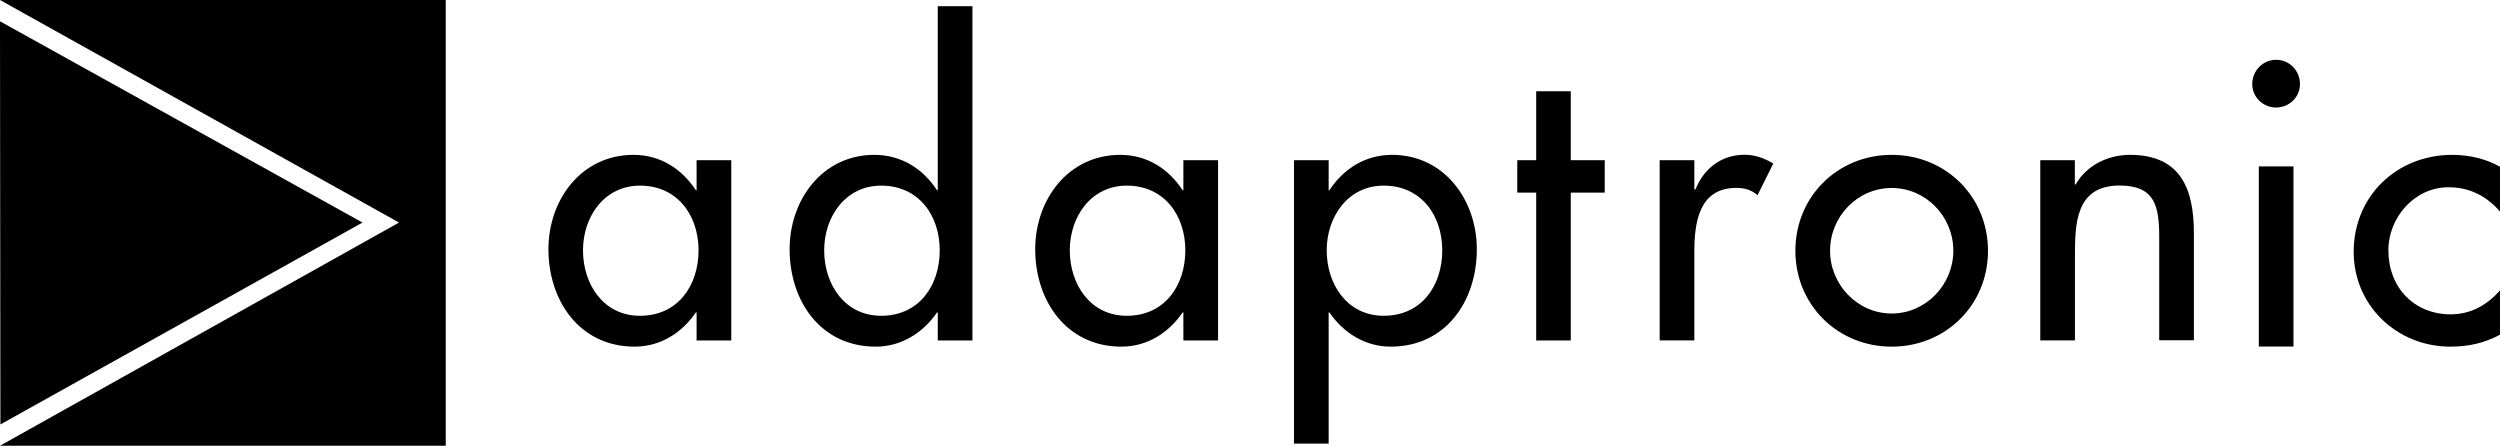
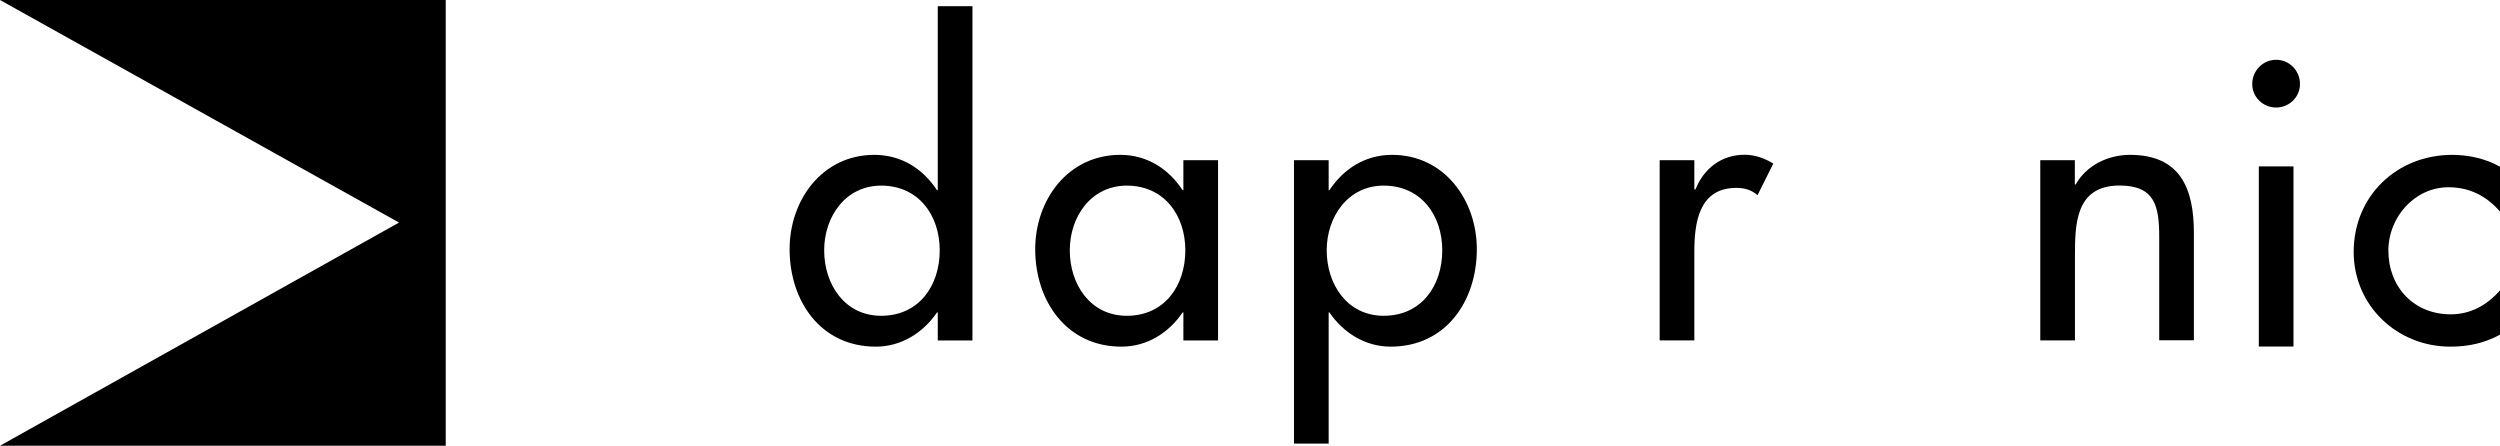
<svg xmlns="http://www.w3.org/2000/svg" version="1.1" id="Ebene_1" x="0px" y="0px" viewBox="0 0 242.97 43.32" style="enable-background:new 0 0 242.97 43.32;" xml:space="preserve">
  <style type="text/css">
	.st0{fill-rule:evenodd;clip-rule:evenodd;}
</style>
  <g>
-     <path class="st0" d="M62.2,30.69c-3.56,0-5.54-3.07-5.54-6.36c0-3.26,2.06-6.29,5.54-6.29c3.63,0,5.69,2.88,5.69,6.29   C67.89,27.77,65.87,30.69,62.2,30.69L62.2,30.69z M71.07,15.57H67.7v2.92h-0.07c-1.38-2.1-3.48-3.44-6.06-3.44   c-5.09,0-8.27,4.38-8.27,9.17c0,5.01,3.03,9.47,8.38,9.47c2.51,0,4.6-1.35,5.95-3.33h0.07v2.73h3.37V15.57L71.07,15.57z" />
    <path class="st0" d="M85.64,30.69c-3.56,0-5.54-3.07-5.54-6.36c0-3.26,2.06-6.29,5.54-6.29c3.63,0,5.69,2.88,5.69,6.29   C91.33,27.77,89.31,30.69,85.64,30.69L85.64,30.69z M91.14,33.09h3.37V0.6h-3.37v17.89h-0.07c-1.38-2.1-3.48-3.44-6.1-3.44   c-5.05,0-8.23,4.38-8.23,9.17c0,5.01,2.99,9.47,8.38,9.47c2.47,0,4.6-1.35,5.95-3.33h0.07V33.09L91.14,33.09z" />
    <path class="st0" d="M109.51,30.69c-3.56,0-5.54-3.07-5.54-6.36c0-3.26,2.06-6.29,5.54-6.29c3.63,0,5.69,2.88,5.69,6.29   C115.2,27.77,113.18,30.69,109.51,30.69L109.51,30.69z M118.38,15.57h-3.37v2.92h-0.07c-1.38-2.1-3.48-3.44-6.06-3.44   c-5.09,0-8.27,4.38-8.27,9.17c0,5.01,3.03,9.47,8.38,9.47c2.51,0,4.6-1.35,5.95-3.33h0.07v2.73h3.37V15.57L118.38,15.57z" />
    <path class="st0" d="M134.48,30.69c-3.56,0-5.54-3.07-5.54-6.36c0-3.26,2.06-6.29,5.54-6.29c3.63,0,5.69,2.88,5.69,6.29   C140.17,27.77,138.15,30.69,134.48,30.69L134.48,30.69z M129.13,15.57h-3.37v27.54h3.37V30.36h0.07c1.35,1.98,3.48,3.33,5.95,3.33   c5.39,0,8.38-4.45,8.38-9.47c0-4.79-3.18-9.17-8.23-9.17c-2.62,0-4.72,1.35-6.1,3.44h-0.07V15.57L129.13,15.57z" />
-     <polygon points="152.66,18.72 155.96,18.72 155.96,15.57 152.66,15.57 152.66,8.87 149.3,8.87 149.3,15.57 147.46,15.57    147.46,18.72 149.3,18.72 149.3,33.09 152.66,33.09 152.66,18.72  " />
    <path d="M164.67,15.57h-3.37v17.51h3.37v-8.61c0-2.84,0.45-6.21,4.08-6.21c0.79,0,1.46,0.19,2.06,0.71l1.53-3.07   c-0.82-0.52-1.8-0.86-2.77-0.86c-2.25,0-3.97,1.31-4.79,3.37h-0.11V15.57L164.67,15.57z" />
-     <path class="st0" d="M183.85,15.05c-5.24,0-9.36,4.04-9.36,9.32c0,5.28,4.12,9.32,9.36,9.32s9.36-4.04,9.36-9.32   C193.2,19.09,189.09,15.05,183.85,15.05L183.85,15.05z M183.85,18.27c3.33,0,5.99,2.77,5.99,6.1c0,3.29-2.66,6.1-5.99,6.1   c-3.33,0-5.99-2.81-5.99-6.1C177.86,21.04,180.52,18.27,183.85,18.27L183.85,18.27z" />
    <path d="M201.66,15.57h-3.37v17.51h3.37v-8.05c0-3.18,0-7,4.34-7c3.44,0,3.85,2.02,3.85,5.01v10.03h3.37V22.65   c0-4.27-1.27-7.6-6.21-7.6c-2.13,0-4.23,1.01-5.28,2.88h-0.08V15.57L201.66,15.57z" />
    <path class="st0" d="M222.9,16.17h-3.37v17.51h3.37V16.17L222.9,16.17z M221.21,5.81c-1.27,0-2.32,1.05-2.32,2.36   c0,1.27,1.05,2.28,2.32,2.28s2.32-1.01,2.32-2.28C223.53,6.85,222.49,5.81,221.21,5.81L221.21,5.81z" />
-     <path d="M242.97,16.21c-1.35-0.79-3.07-1.16-4.64-1.16c-5.39,0-9.58,4-9.58,9.43c0,5.24,4.23,9.21,9.39,9.21   c1.76,0,3.29-0.34,4.83-1.16v-4.3c-1.27,1.42-2.84,2.32-4.79,2.32c-3.56,0-6.06-2.62-6.06-6.21c0-3.22,2.55-6.14,5.84-6.14   c2.02,0,3.67,0.82,5.01,2.36V16.21L242.97,16.21z" />
+     <path d="M242.97,16.21c-1.35-0.79-3.07-1.16-4.64-1.16c-5.39,0-9.58,4-9.58,9.43c0,5.24,4.23,9.21,9.39,9.21   c1.76,0,3.29-0.34,4.83-1.16v-4.3c-1.27,1.42-2.84,2.32-4.79,2.32c-3.56,0-6.06-2.62-6.06-6.21c0-3.22,2.55-6.14,5.84-6.14   c2.02,0,3.67,0.82,5.01,2.36V16.21L242.97,16.21" />
    <g>
      <polygon points="0,0 43.32,0 43.32,43.32 0,43.32 38.78,21.63   " />
-       <path d="M0,2.07c11.74,6.52,23.49,13.04,35.23,19.56C23.5,28.17,11.77,34.71,0.04,41.25C0.03,28.19,0.01,15.13,0,2.07z" />
    </g>
  </g>
</svg>